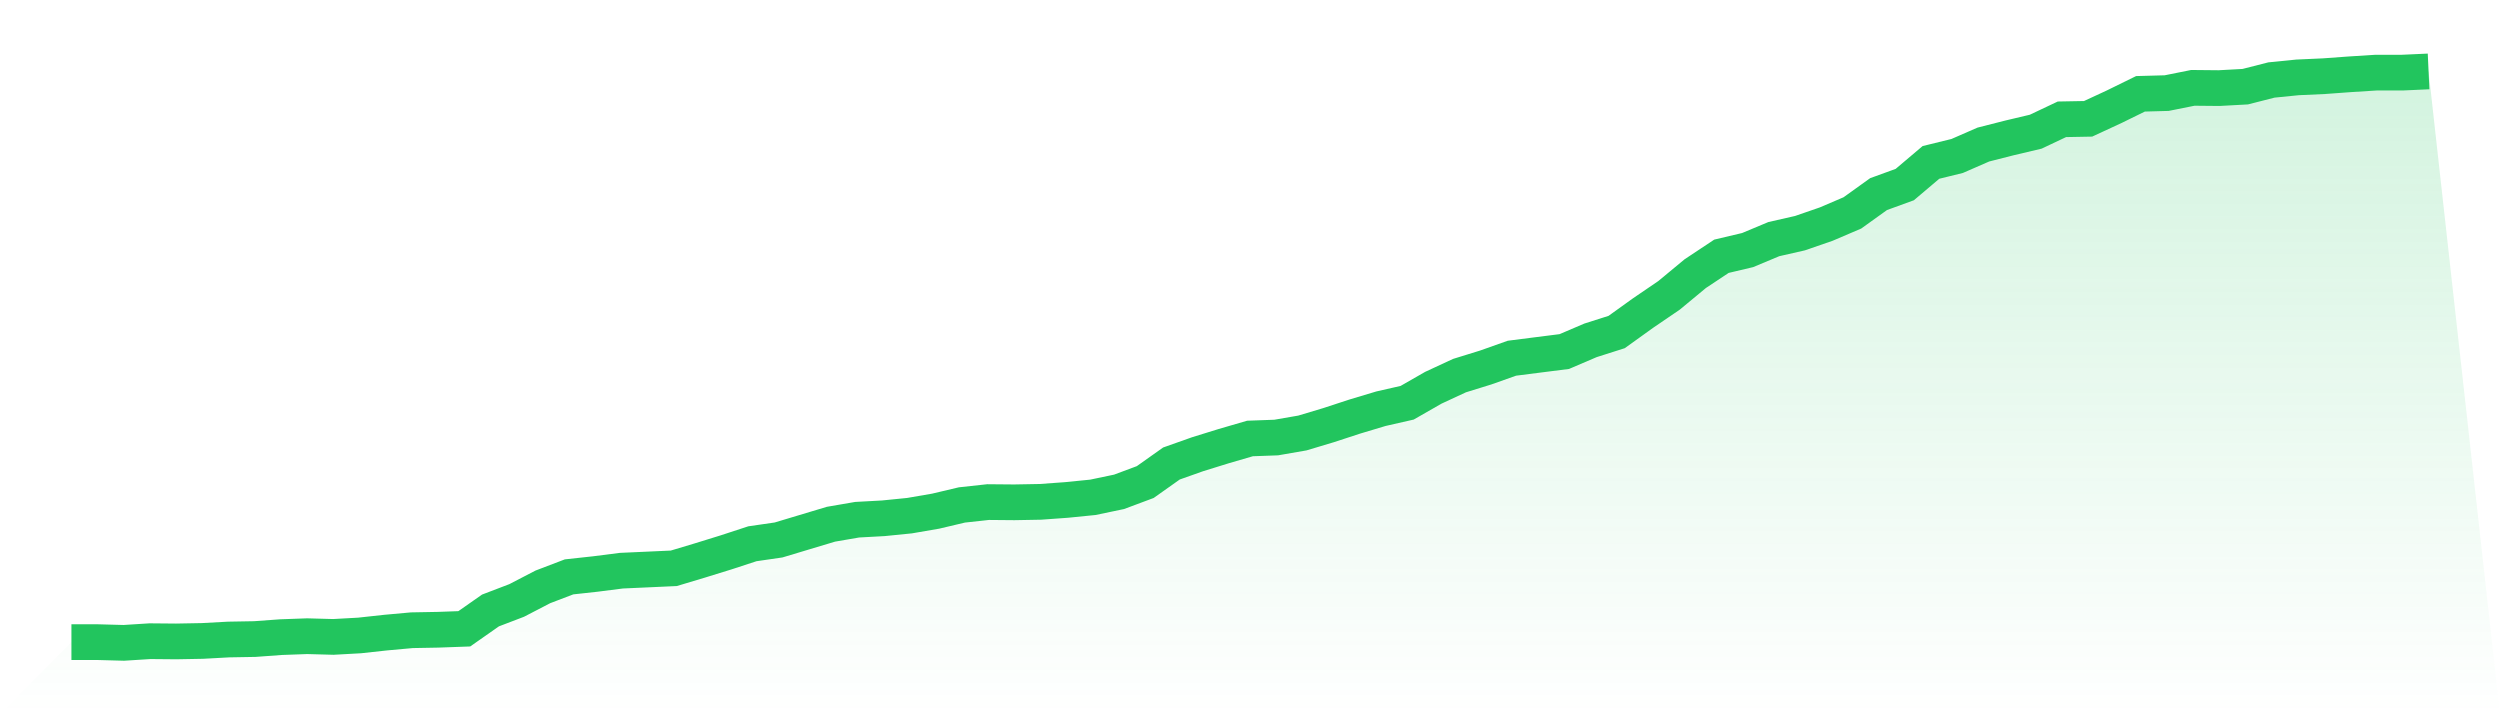
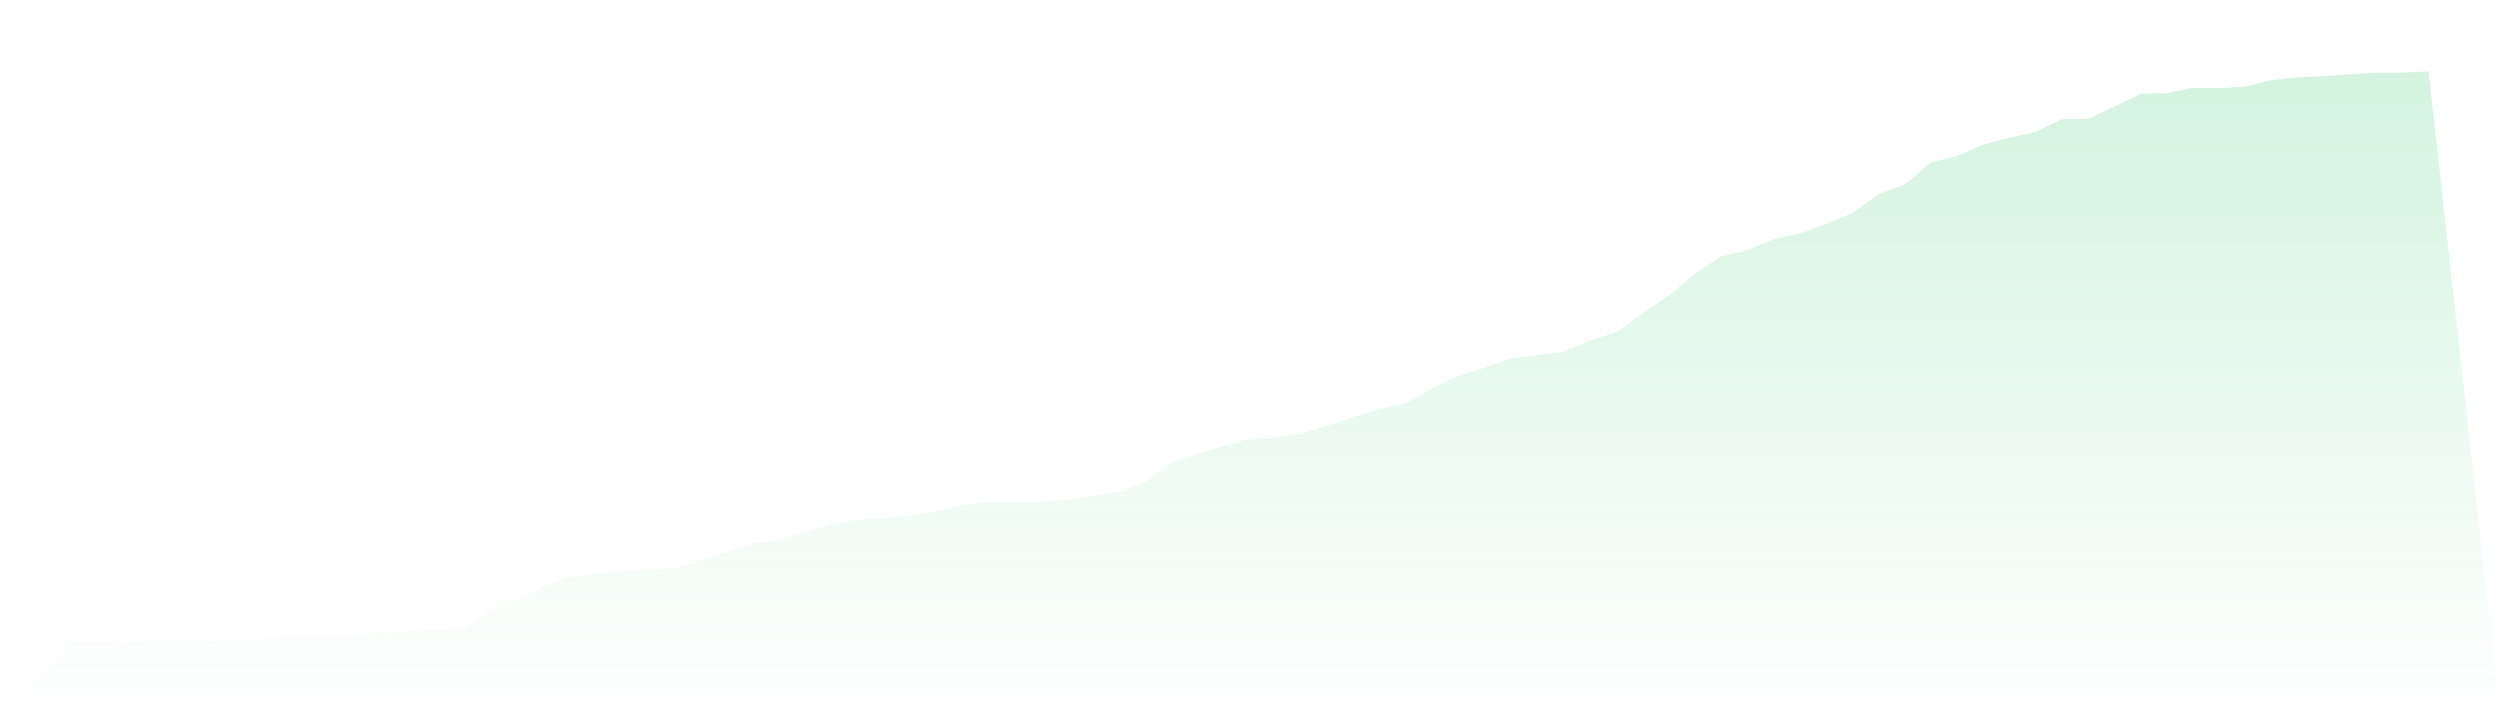
<svg xmlns="http://www.w3.org/2000/svg" viewBox="0 0 140 40">
  <defs>
    <linearGradient id="gradient" x1="0" x2="0" y1="0" y2="1">
      <stop offset="0%" stop-color="#22c55e" stop-opacity="0.2" />
      <stop offset="100%" stop-color="#22c55e" stop-opacity="0" />
    </linearGradient>
  </defs>
-   <path d="M4,35.96 L4,35.96 L5.467,35.96 L6.933,36 L8.4,35.907 L9.867,35.92 L11.333,35.893 L12.8,35.813 L14.267,35.787 L15.733,35.68 L17.2,35.627 L18.667,35.667 L20.133,35.586 L21.6,35.426 L23.067,35.293 L24.533,35.266 L26,35.213 L27.467,34.186 L28.933,33.626 L30.4,32.865 L31.867,32.305 L33.333,32.145 L34.8,31.958 L36.267,31.892 L37.733,31.825 L39.2,31.385 L40.667,30.931 L42.133,30.451 L43.6,30.238 L45.067,29.797 L46.533,29.357 L48,29.104 L49.467,29.024 L50.933,28.877 L52.4,28.624 L53.867,28.277 L55.333,28.117 L56.8,28.13 L58.267,28.103 L59.733,27.997 L61.2,27.85 L62.667,27.543 L64.133,26.996 L65.6,25.956 L67.067,25.436 L68.533,24.982 L70,24.555 L71.467,24.502 L72.933,24.248 L74.4,23.808 L75.867,23.328 L77.333,22.888 L78.8,22.554 L80.267,21.714 L81.733,21.034 L83.2,20.58 L84.667,20.06 L86.133,19.873 L87.6,19.687 L89.067,19.06 L90.533,18.593 L92,17.539 L93.467,16.539 L94.933,15.325 L96.4,14.351 L97.867,14.004 L99.333,13.391 L100.8,13.057 L102.267,12.55 L103.733,11.923 L105.2,10.87 L106.667,10.336 L108.133,9.095 L109.6,8.735 L111.067,8.095 L112.533,7.722 L114,7.375 L115.467,6.681 L116.933,6.654 L118.4,5.974 L119.867,5.254 L121.333,5.214 L122.8,4.92 L124.267,4.934 L125.733,4.854 L127.2,4.48 L128.667,4.333 L130.133,4.267 L131.6,4.16 L133.067,4.067 L134.533,4.067 L136,4 L140,40 L0,40 z" fill="url(#gradient)" />
-   <path d="M4,35.96 L4,35.96 L5.467,35.96 L6.933,36 L8.4,35.907 L9.867,35.92 L11.333,35.893 L12.8,35.813 L14.267,35.787 L15.733,35.68 L17.2,35.627 L18.667,35.667 L20.133,35.586 L21.6,35.426 L23.067,35.293 L24.533,35.266 L26,35.213 L27.467,34.186 L28.933,33.626 L30.4,32.865 L31.867,32.305 L33.333,32.145 L34.8,31.958 L36.267,31.892 L37.733,31.825 L39.2,31.385 L40.667,30.931 L42.133,30.451 L43.6,30.238 L45.067,29.797 L46.533,29.357 L48,29.104 L49.467,29.024 L50.933,28.877 L52.4,28.624 L53.867,28.277 L55.333,28.117 L56.8,28.13 L58.267,28.103 L59.733,27.997 L61.2,27.85 L62.667,27.543 L64.133,26.996 L65.6,25.956 L67.067,25.436 L68.533,24.982 L70,24.555 L71.467,24.502 L72.933,24.248 L74.4,23.808 L75.867,23.328 L77.333,22.888 L78.8,22.554 L80.267,21.714 L81.733,21.034 L83.2,20.58 L84.667,20.06 L86.133,19.873 L87.6,19.687 L89.067,19.06 L90.533,18.593 L92,17.539 L93.467,16.539 L94.933,15.325 L96.4,14.351 L97.867,14.004 L99.333,13.391 L100.8,13.057 L102.267,12.55 L103.733,11.923 L105.2,10.87 L106.667,10.336 L108.133,9.095 L109.6,8.735 L111.067,8.095 L112.533,7.722 L114,7.375 L115.467,6.681 L116.933,6.654 L118.4,5.974 L119.867,5.254 L121.333,5.214 L122.8,4.92 L124.267,4.934 L125.733,4.854 L127.2,4.48 L128.667,4.333 L130.133,4.267 L131.6,4.16 L133.067,4.067 L134.533,4.067 L136,4" fill="none" stroke="#22c55e" stroke-width="2" />
+   <path d="M4,35.96 L4,35.96 L5.467,35.96 L6.933,36 L8.4,35.907 L9.867,35.92 L11.333,35.893 L12.8,35.813 L14.267,35.787 L15.733,35.68 L17.2,35.627 L18.667,35.667 L20.133,35.586 L21.6,35.426 L23.067,35.293 L24.533,35.266 L26,35.213 L27.467,34.186 L28.933,33.626 L30.4,32.865 L31.867,32.305 L33.333,32.145 L34.8,31.958 L36.267,31.892 L37.733,31.825 L39.2,31.385 L40.667,30.931 L42.133,30.451 L43.6,30.238 L45.067,29.797 L46.533,29.357 L48,29.104 L49.467,29.024 L50.933,28.877 L52.4,28.624 L53.867,28.277 L55.333,28.117 L56.8,28.13 L58.267,28.103 L59.733,27.997 L62.667,27.543 L64.133,26.996 L65.6,25.956 L67.067,25.436 L68.533,24.982 L70,24.555 L71.467,24.502 L72.933,24.248 L74.4,23.808 L75.867,23.328 L77.333,22.888 L78.8,22.554 L80.267,21.714 L81.733,21.034 L83.2,20.58 L84.667,20.06 L86.133,19.873 L87.6,19.687 L89.067,19.06 L90.533,18.593 L92,17.539 L93.467,16.539 L94.933,15.325 L96.4,14.351 L97.867,14.004 L99.333,13.391 L100.8,13.057 L102.267,12.55 L103.733,11.923 L105.2,10.87 L106.667,10.336 L108.133,9.095 L109.6,8.735 L111.067,8.095 L112.533,7.722 L114,7.375 L115.467,6.681 L116.933,6.654 L118.4,5.974 L119.867,5.254 L121.333,5.214 L122.8,4.92 L124.267,4.934 L125.733,4.854 L127.2,4.48 L128.667,4.333 L130.133,4.267 L131.6,4.16 L133.067,4.067 L134.533,4.067 L136,4 L140,40 L0,40 z" fill="url(#gradient)" />
</svg>